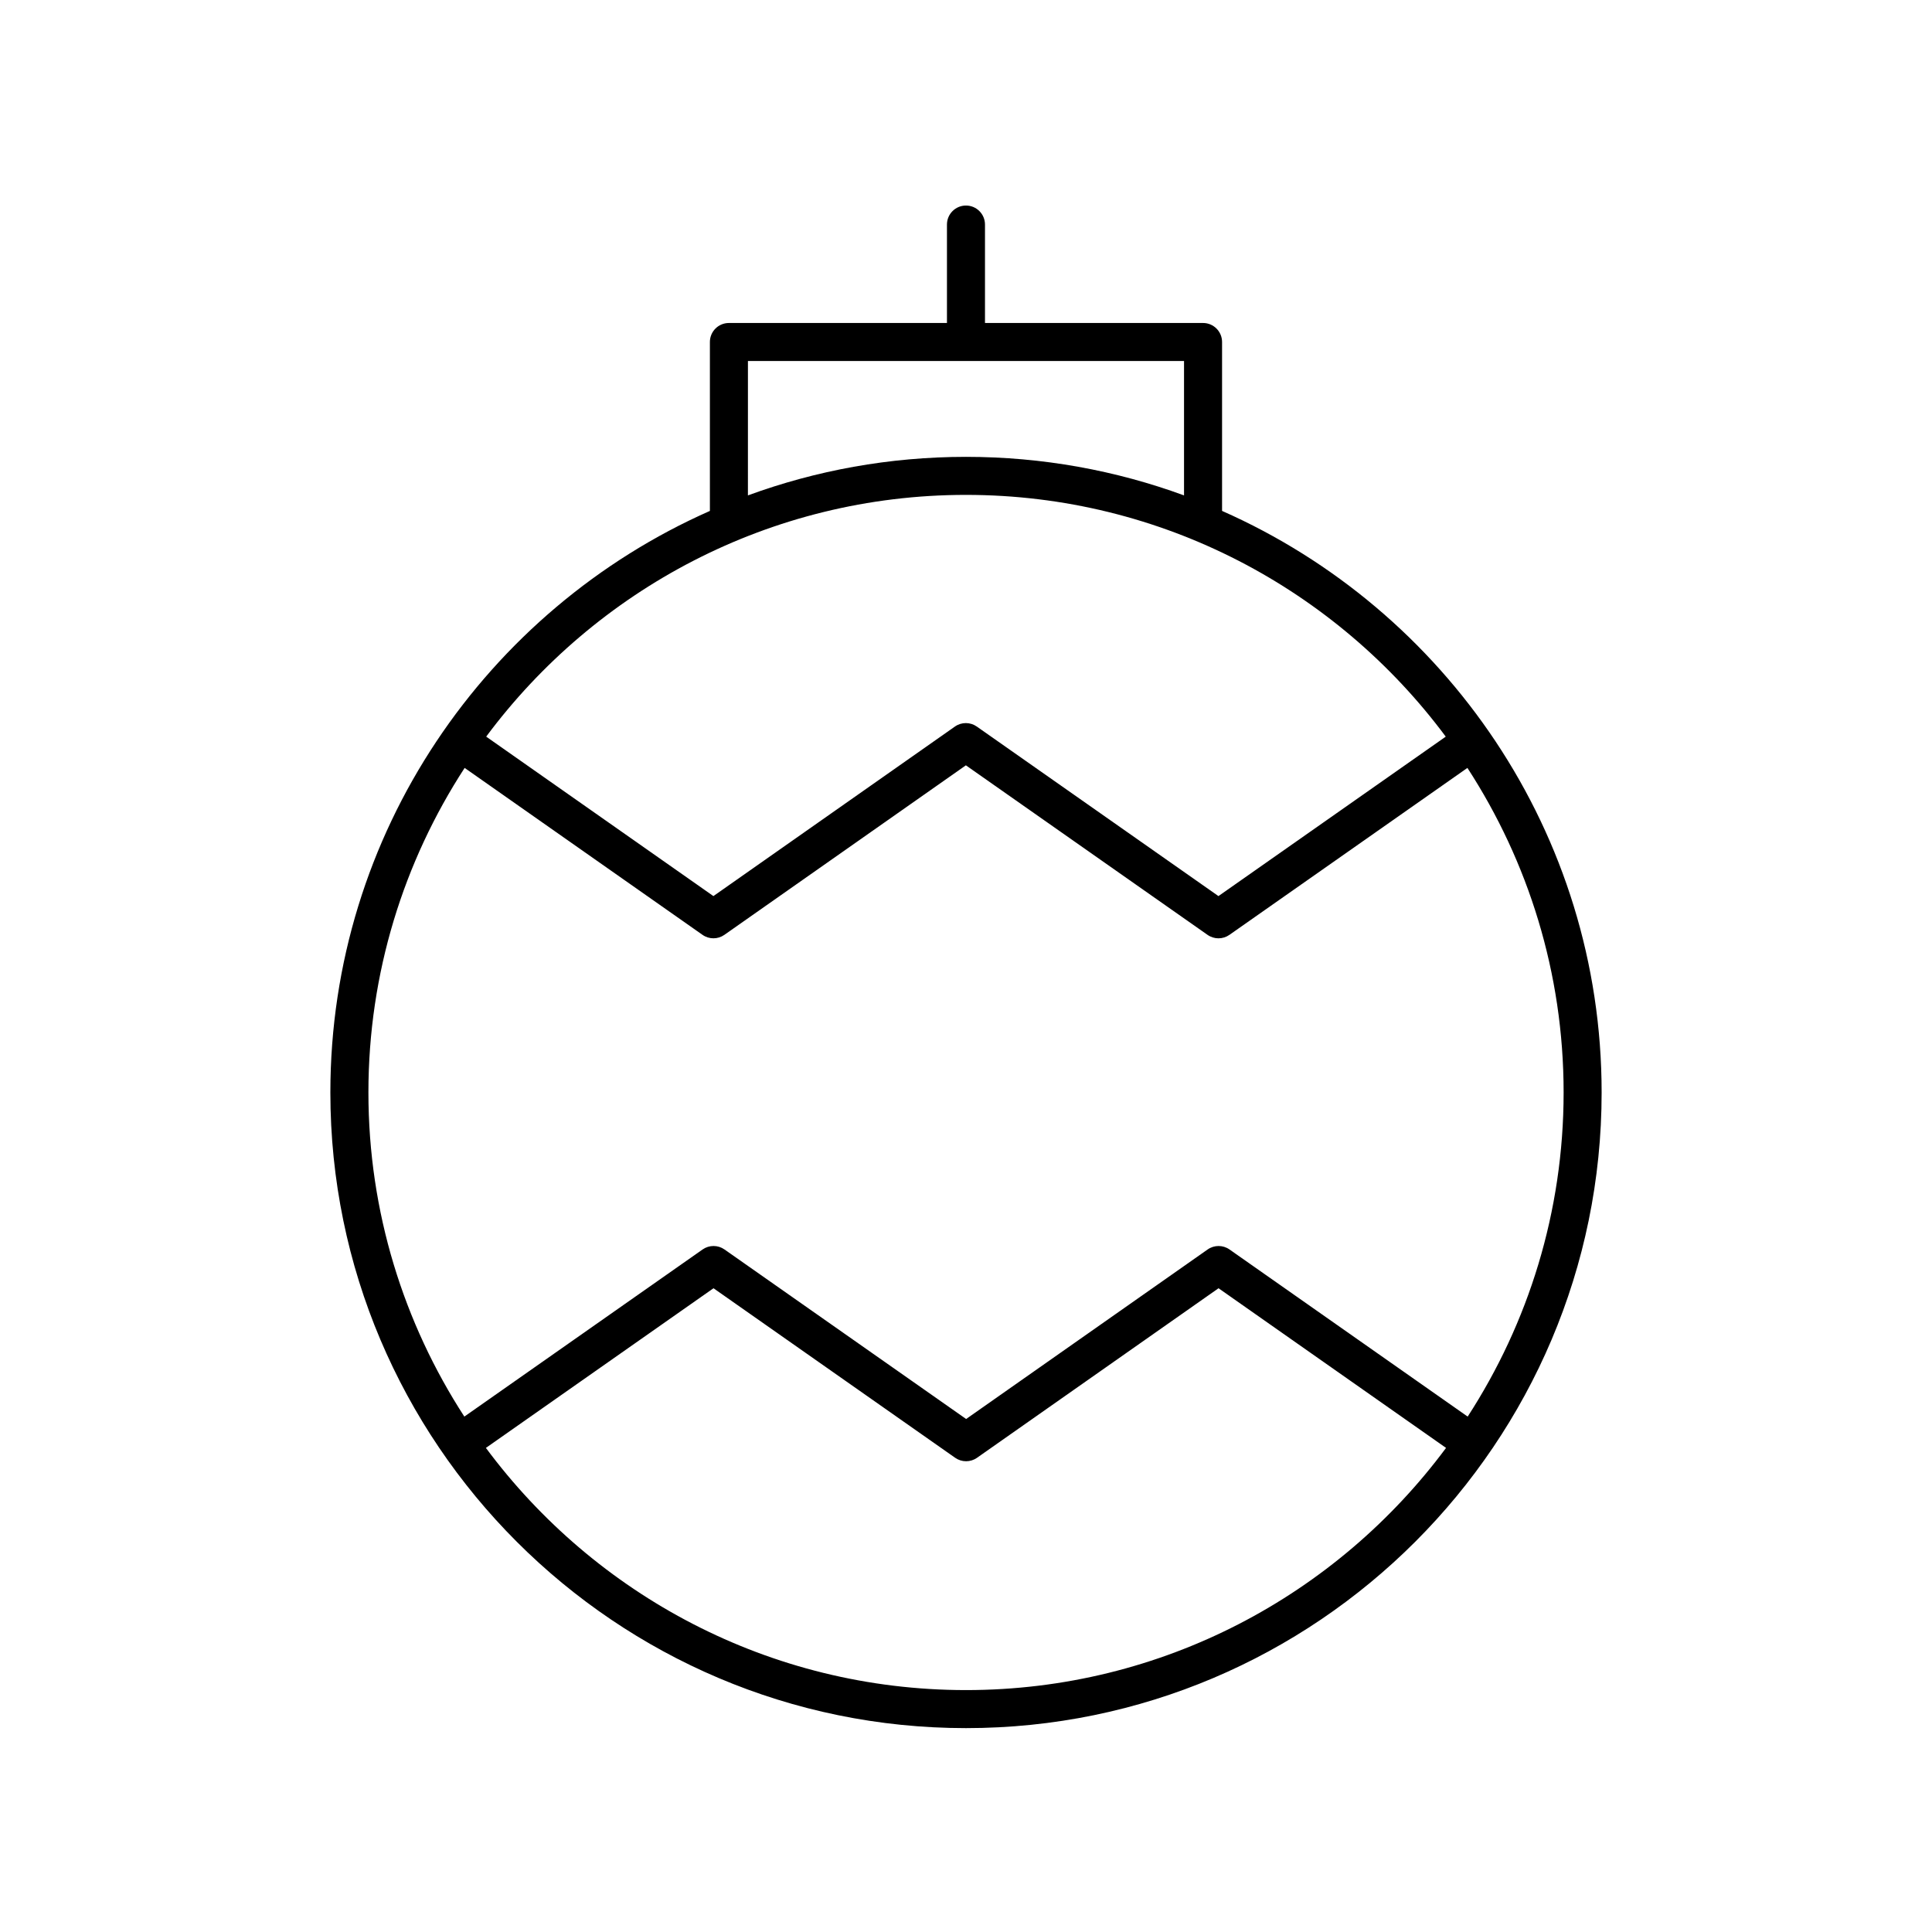
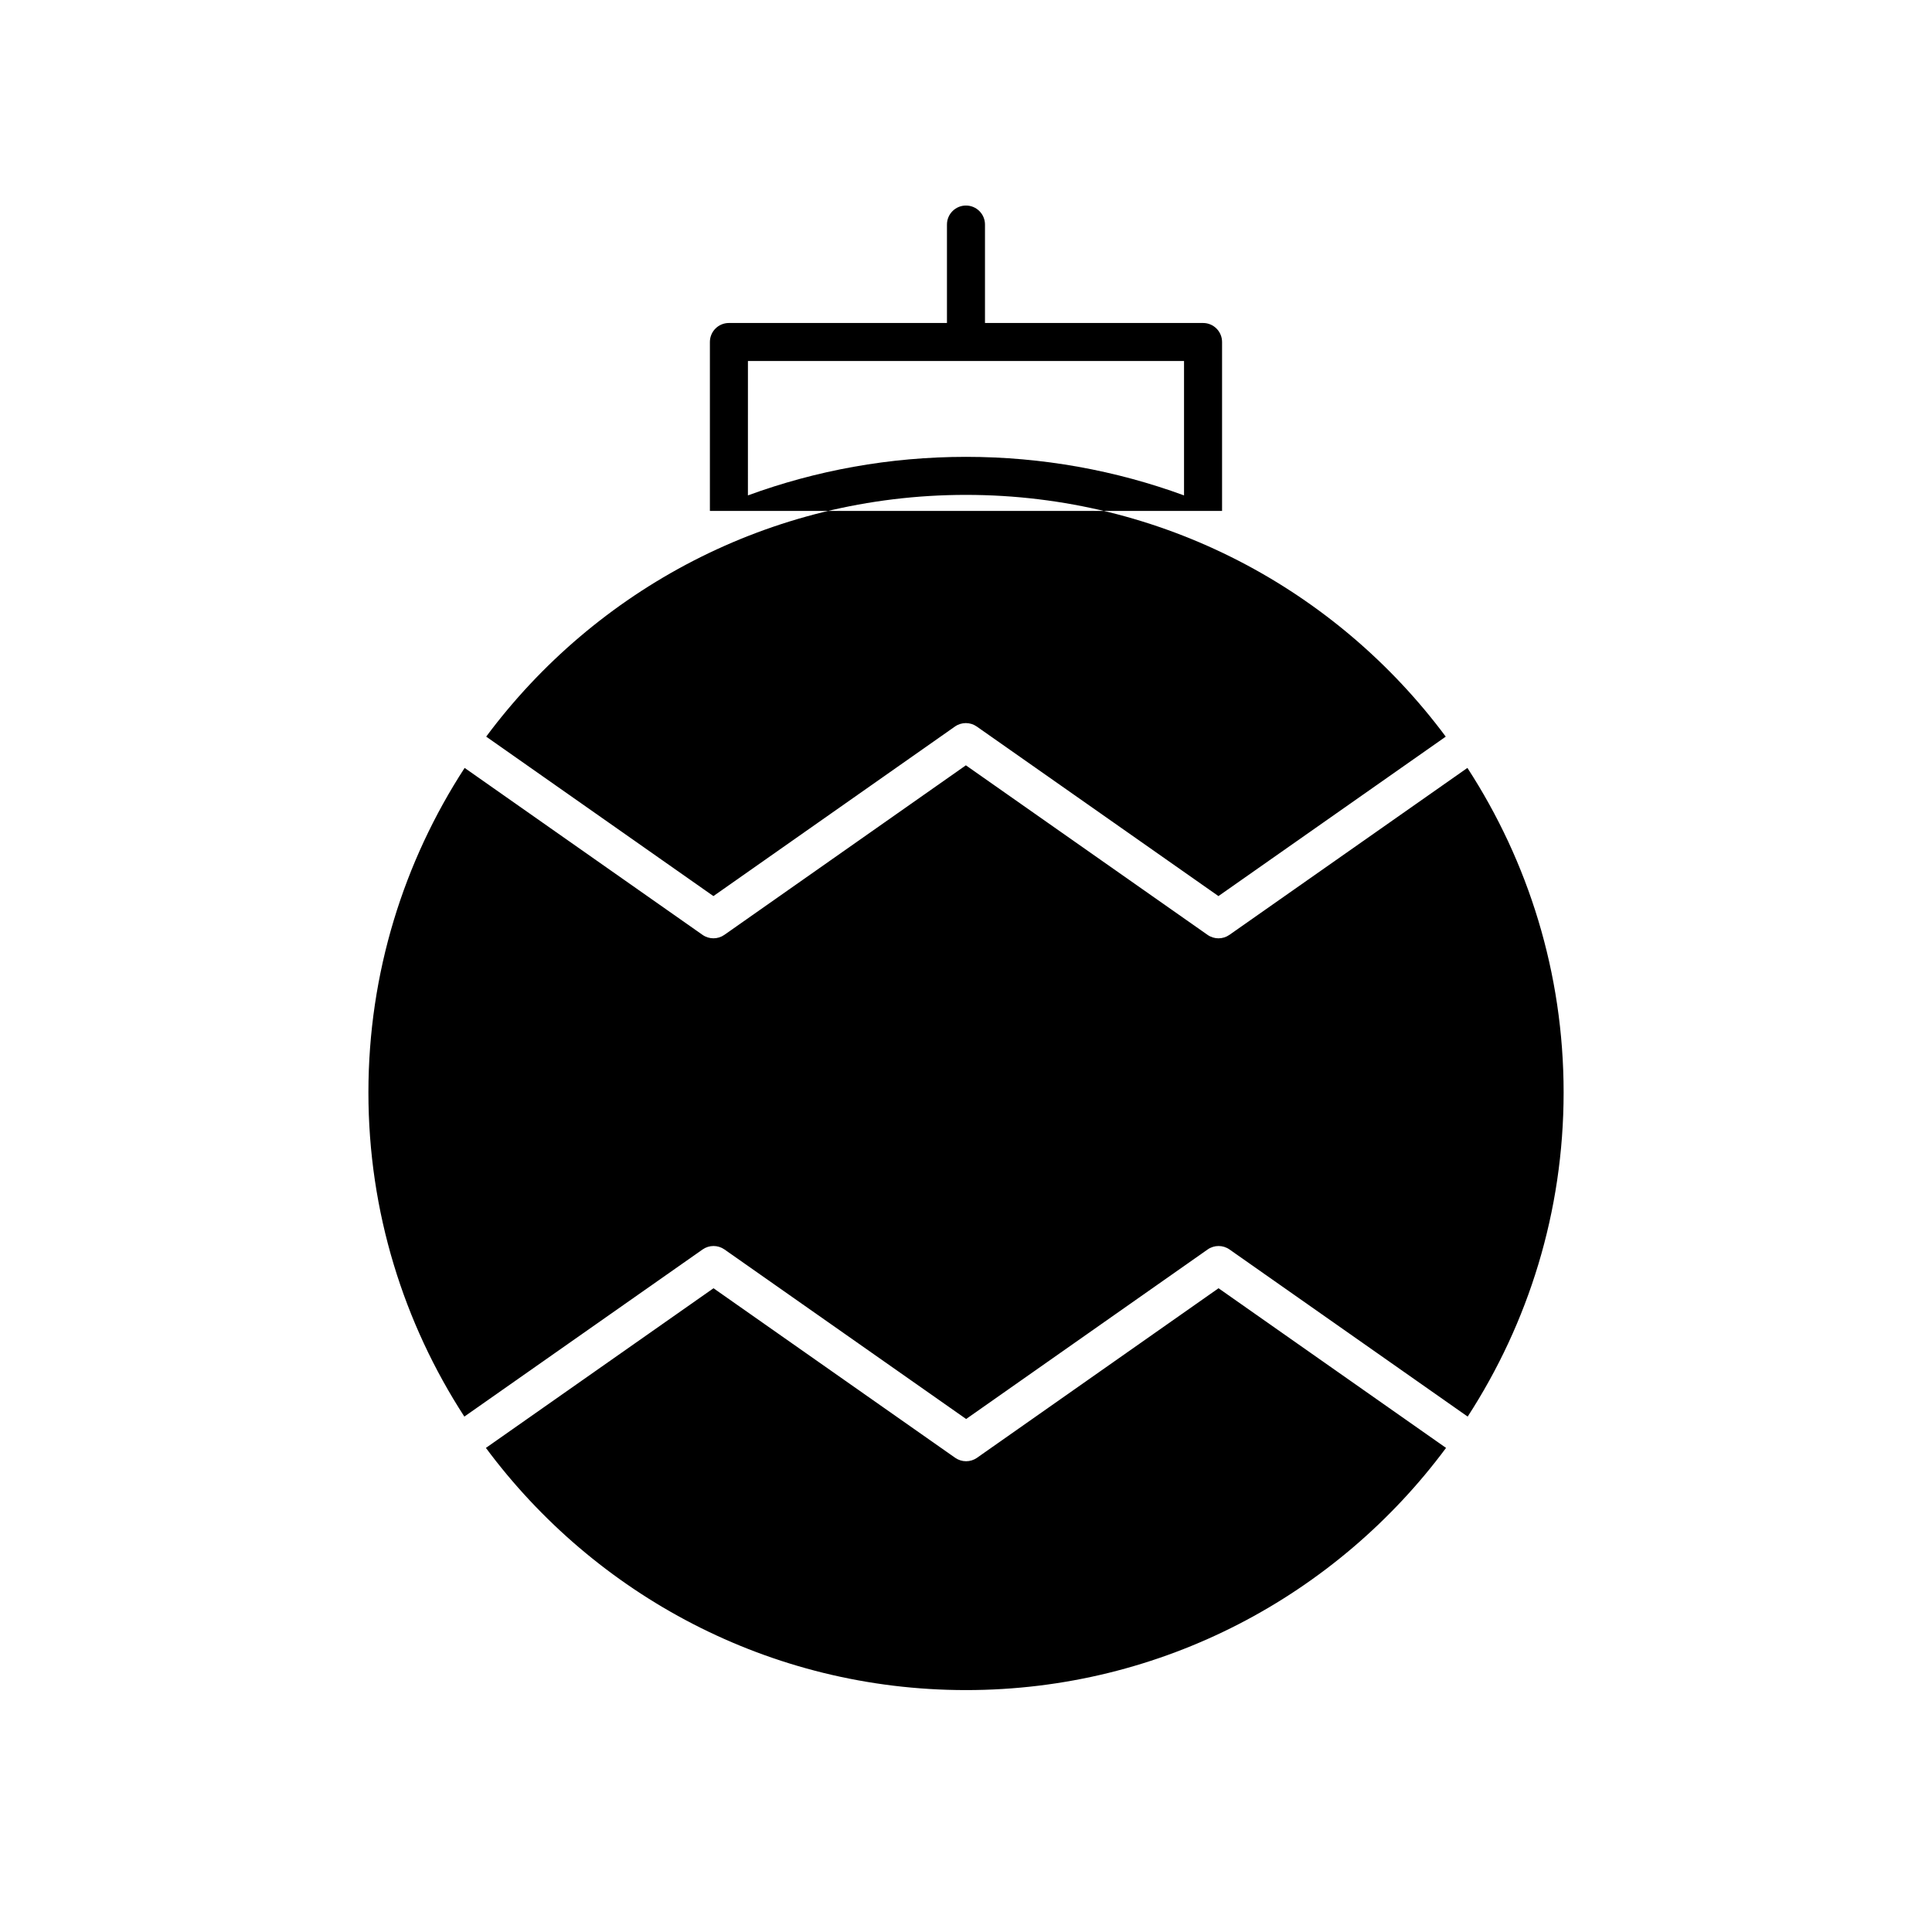
<svg xmlns="http://www.w3.org/2000/svg" fill="#000000" width="800px" height="800px" version="1.1" viewBox="144 144 512 512">
-   <path d="m467.86 279.4v-44.766c0-2.781-2.254-5.039-5.039-5.039h-57.789v-26.086c0-2.781-2.254-5.039-5.039-5.039-2.781 0-5.039 2.254-5.039 5.039v26.086h-57.785c-2.781 0-5.039 2.254-5.039 5.039v44.766c-59.172 26.156-100.58 85.375-100.58 154.12 0 92.883 75.562 168.45 168.45 168.45 92.883 0 168.45-75.562 168.45-168.45 0.004-68.742-41.41-127.96-100.58-154.12zm-125.65-39.727h115.57v35.613c-18.031-6.606-37.496-10.215-57.785-10.215-20.293 0-39.758 3.609-57.789 10.215zm57.789 35.477c52.02 0 98.258 25.219 127.14 64.066l-60.238 42.258-64.047-44.934c-1.738-1.215-4.051-1.219-5.789 0.004l-64.004 44.93-60.215-42.258c28.891-38.848 75.125-64.066 127.15-64.066zm0 316.74c-52.07 0-98.344-25.27-127.23-64.18l60.316-42.312 64.047 44.934c1.738 1.215 4.051 1.219 5.789-0.004l64.004-44.93 60.293 42.312c-28.879 38.91-75.152 64.18-127.22 64.18zm132.95-72.477-63.121-44.293c-1.738-1.219-4.051-1.219-5.789 0l-64.004 44.93-64.047-44.934c-1.738-1.215-4.051-1.215-5.785 0l-63.148 44.297c-16.055-24.766-25.422-54.25-25.422-85.895 0-31.699 9.395-61.227 25.5-86.012l63.043 44.242c1.738 1.219 4.051 1.219 5.789 0l64.004-44.93 64.047 44.934c0.867 0.609 1.879 0.914 2.894 0.914 1.012 0 2.023-0.305 2.894-0.914l63.074-44.246c16.102 24.789 25.496 54.316 25.496 86.012-0.004 31.648-9.371 61.133-25.426 85.895z" />
+   <path d="m467.86 279.4v-44.766c0-2.781-2.254-5.039-5.039-5.039h-57.789v-26.086c0-2.781-2.254-5.039-5.039-5.039-2.781 0-5.039 2.254-5.039 5.039v26.086h-57.785c-2.781 0-5.039 2.254-5.039 5.039v44.766zm-125.65-39.727h115.57v35.613c-18.031-6.606-37.496-10.215-57.785-10.215-20.293 0-39.758 3.609-57.789 10.215zm57.789 35.477c52.02 0 98.258 25.219 127.14 64.066l-60.238 42.258-64.047-44.934c-1.738-1.215-4.051-1.219-5.789 0.004l-64.004 44.93-60.215-42.258c28.891-38.848 75.125-64.066 127.15-64.066zm0 316.74c-52.07 0-98.344-25.27-127.23-64.18l60.316-42.312 64.047 44.934c1.738 1.215 4.051 1.219 5.789-0.004l64.004-44.93 60.293 42.312c-28.879 38.91-75.152 64.18-127.22 64.18zm132.95-72.477-63.121-44.293c-1.738-1.219-4.051-1.219-5.789 0l-64.004 44.93-64.047-44.934c-1.738-1.215-4.051-1.215-5.785 0l-63.148 44.297c-16.055-24.766-25.422-54.25-25.422-85.895 0-31.699 9.395-61.227 25.5-86.012l63.043 44.242c1.738 1.219 4.051 1.219 5.789 0l64.004-44.93 64.047 44.934c0.867 0.609 1.879 0.914 2.894 0.914 1.012 0 2.023-0.305 2.894-0.914l63.074-44.246c16.102 24.789 25.496 54.316 25.496 86.012-0.004 31.648-9.371 61.133-25.426 85.895z" />
</svg>